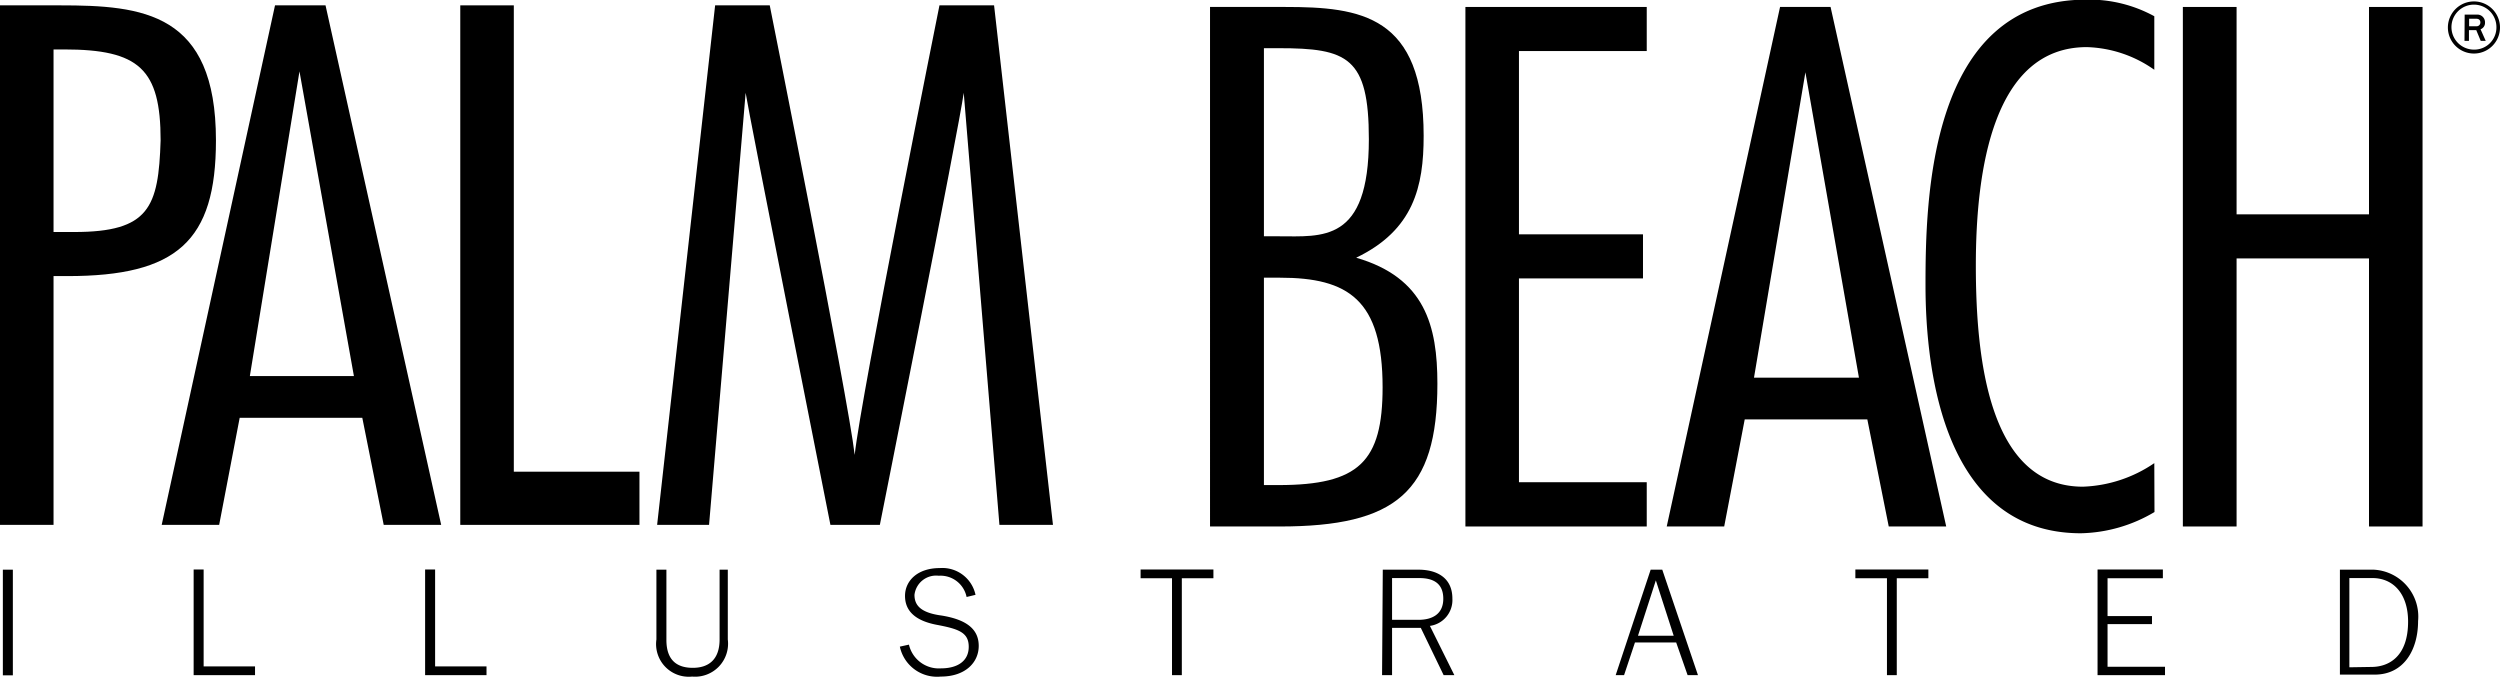
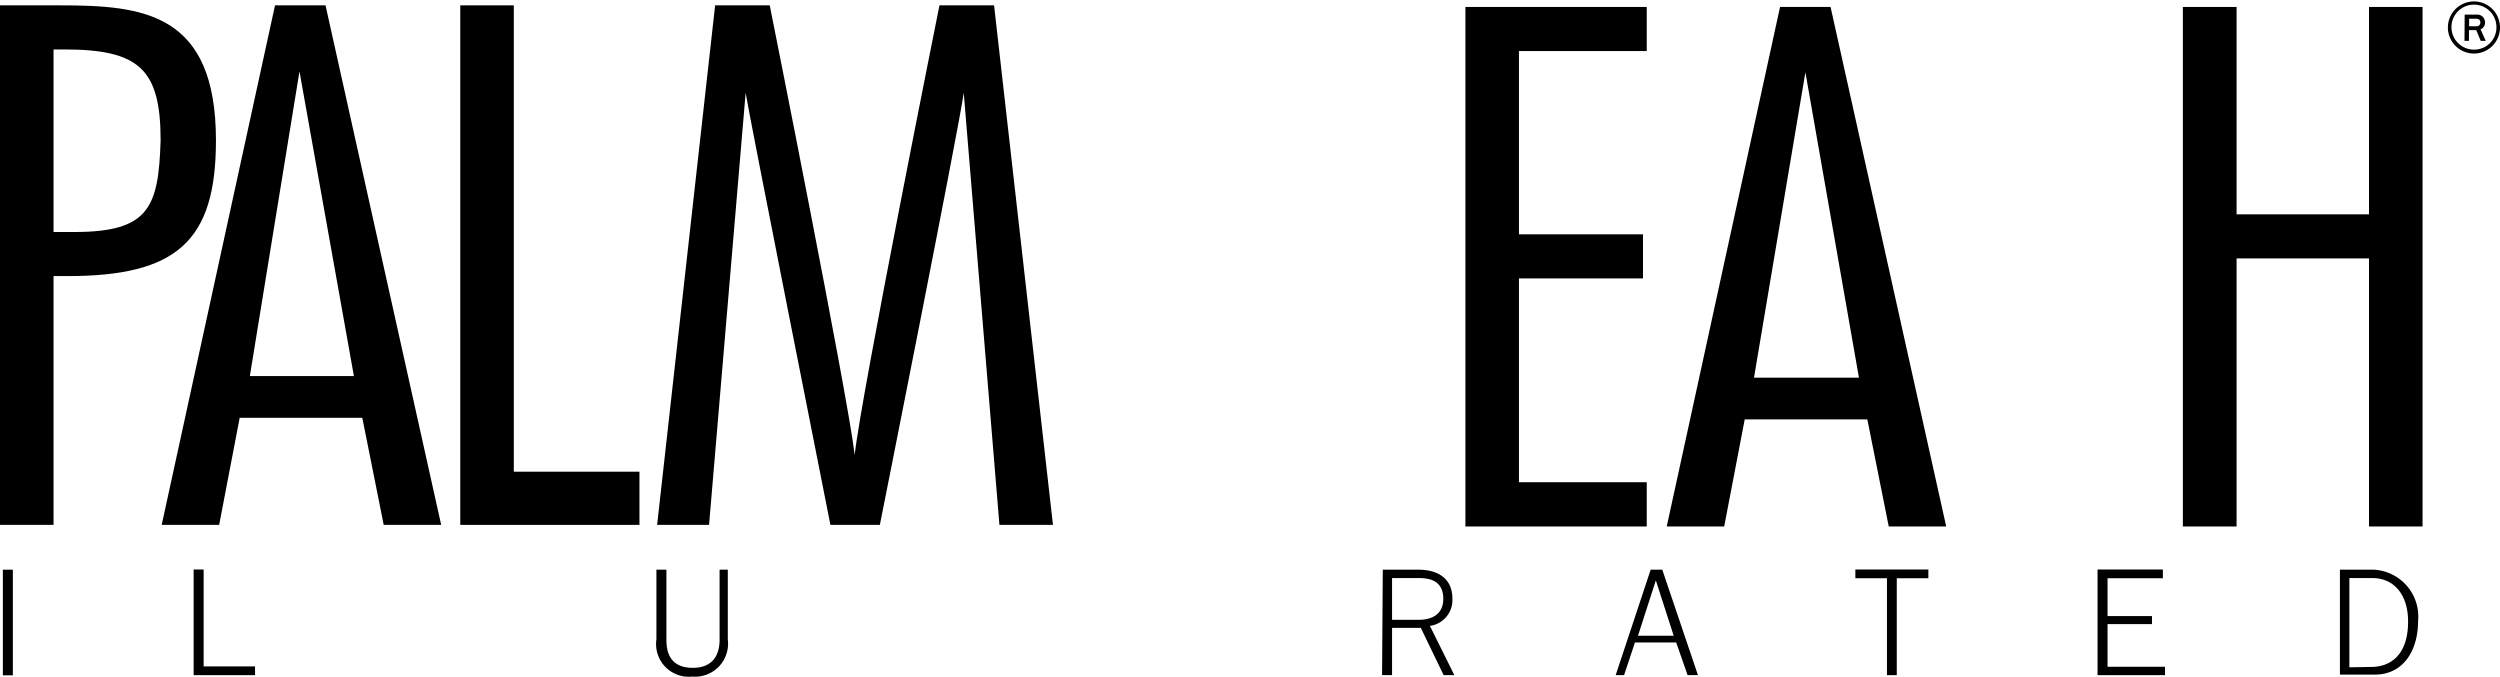
<svg xmlns="http://www.w3.org/2000/svg" viewBox="0 0 140.08 37.91">
  <g id="Layer_2" data-name="Layer 2">
    <g id="Layer_8" data-name="Layer 8">
      <path d="M0,29.41V.3H3.35C8,.3,12.1.69,12.1,7.87c0,5.64-2.19,7.6-8.32,7.6H3V29.41ZM3,13H4.16C8.37,13,8.88,11.61,9,7.87c0-4-1.2-5.1-5.41-5.1H3Z" />
      <path d="M24.72,29.41H21.5l-1.2-6H13.43l-1.15,6H9.06L15.41.3h2.83Zm-4.89-8.34L16.78,4,14,21.07Z" />
      <polygon points="28.79 26.43 35.83 26.43 35.83 29.41 25.79 29.41 25.79 0.3 28.79 0.3 28.79 26.43" />
      <path d="M59,29.41H56L54,5.2c-.26,1.93-4.7,24.21-4.7,24.21H46.53S41.91,6.13,41.78,5.2L39.73,29.41H36.82L40.07.3h3.06s4.4,22,4.76,25.19C48.23,22.25,52.64.3,52.64.3H55.7Z" />
-       <path d="M72,.39c4.25,0,7.77.46,7.77,7.22,0,2.85-.56,5.28-3.78,6.83,3.86,1.12,4.55,3.82,4.55,7.06,0,6.07-2.32,8-8.84,8h-3.9V.39ZM70.82,2.7V13.24h.82c2.44,0,5.06.39,5.06-5.44,0-4.6-1.2-5.1-5.06-5.1Zm0,12.86V27.18h.82c4.5,0,5.83-1.31,5.83-5.48,0-4.91-1.93-6.14-5.75-6.14Z" />
      <polygon points="92.27 2.86 85.11 2.86 85.11 13.13 92.06 13.13 92.06 15.6 85.11 15.6 85.11 27.02 92.27 27.02 92.27 29.5 82.11 29.5 82.11 0.39 92.27 0.39 92.27 2.86" />
      <path d="M109.05,29.5h-3.22l-1.2-6H97.76l-1.15,6H93.39L99.74.39h2.83Zm-4.89-8.34-3-17.11L98.28,21.16Z" />
-       <path d="M120.72,28.69a8.38,8.38,0,0,1-4.12,1.19c-7.6,0-8.71-8.92-8.71-13.9,0-4.71.17-16,9-16a7.59,7.59,0,0,1,3.82.93v3a6.88,6.88,0,0,0-3.78-1.27c-5.23,0-6.22,6.83-6.22,12.23,0,5.2.72,12.4,6,12.4a7.54,7.54,0,0,0,4-1.32Z" />
      <polygon points="135.74 29.5 132.74 29.5 132.74 14.48 125.32 14.48 125.32 29.5 122.31 29.5 122.31 0.39 125.32 0.39 125.32 12.01 132.74 12.01 132.74 0.39 135.74 0.39 135.74 29.5" />
      <rect x="0.16" y="31.92" width="0.56" height="5.92" />
      <polygon points="10.85 31.91 11.41 31.91 11.41 37.34 14.29 37.34 14.29 37.83 10.85 37.83 10.85 31.91" />
-       <polygon points="23.82 31.91 24.38 31.91 24.38 37.34 27.26 37.34 27.26 37.83 23.82 37.83 23.82 31.91" />
      <path d="M36.78,35.83V31.92h.56v3.94c0,1.18.64,1.56,1.48,1.56s1.5-.42,1.5-1.59V31.92h.46v3.91a1.85,1.85,0,0,1-2,2.08,1.83,1.83,0,0,1-2-2.08" />
-       <path d="M50.43,36.23l.5-.11a1.72,1.72,0,0,0,1.79,1.33c.92,0,1.56-.4,1.56-1.21s-.58-1-1.79-1.23-1.78-.78-1.78-1.62.69-1.56,1.95-1.56a1.9,1.9,0,0,1,2,1.5l-.5.12a1.49,1.49,0,0,0-1.56-1.19,1.22,1.22,0,0,0-1.36,1.07c0,.56.31,1,1.52,1.16,1.41.23,2.08.77,2.08,1.7s-.75,1.72-2.13,1.72a2.13,2.13,0,0,1-2.29-1.68" />
-       <polygon points="65.67 32.4 63.91 32.4 63.91 31.91 67.99 31.91 67.99 32.4 66.22 32.4 66.22 37.83 65.67 37.83 65.67 32.4" />
      <path d="M77.48,31.92h2c1.07,0,1.9.48,1.9,1.62a1.46,1.46,0,0,1-1.26,1.53l1.37,2.76h-.6l-1.28-2.65H78v2.65h-.56Zm2,2.81c.76,0,1.39-.31,1.39-1.18s-.56-1.16-1.35-1.16H78v2.34Z" />
      <path d="M92.49,31.92h.65l2,5.91h-.58L93.92,36H91.61L91,37.83h-.47Zm1.29,3.7-1-3.1h0l-1,3.1Z" />
      <polygon points="105.73 32.4 103.96 32.4 103.96 31.91 108.05 31.91 108.05 32.4 106.28 32.4 106.28 37.83 105.73 37.83 105.73 32.4" />
      <polygon points="117.53 31.91 121.19 31.91 121.19 32.4 118.09 32.4 118.09 34.52 120.58 34.52 120.58 34.97 118.09 34.97 118.09 37.36 121.31 37.36 121.31 37.83 117.53 37.83 117.53 31.91" />
      <path d="M131.11,31.92H133a2.63,2.63,0,0,1,2.49,2.88c0,1.59-.78,3-2.43,3h-1.95Zm1.76,5.45c1,0,2.06-.6,2.06-2.54,0-1.56-.83-2.44-2-2.44h-1.29v5Z" />
      <path d="M137.16,1.54a1.46,1.46,0,0,1,2.92,0,1.46,1.46,0,0,1-2.92,0m2.72,0a1.26,1.26,0,1,0-1.26,1.24,1.24,1.24,0,0,0,1.26-1.24M138.1.82h.66a.43.43,0,0,1,.48.44.38.38,0,0,1-.25.38l.29.65H139l-.25-.6h-.41v.6h-.25Zm.64.65a.21.21,0,0,0,.24-.21c0-.15-.1-.21-.23-.21h-.4v.42Z" />
    </g>
  </g>
</svg>